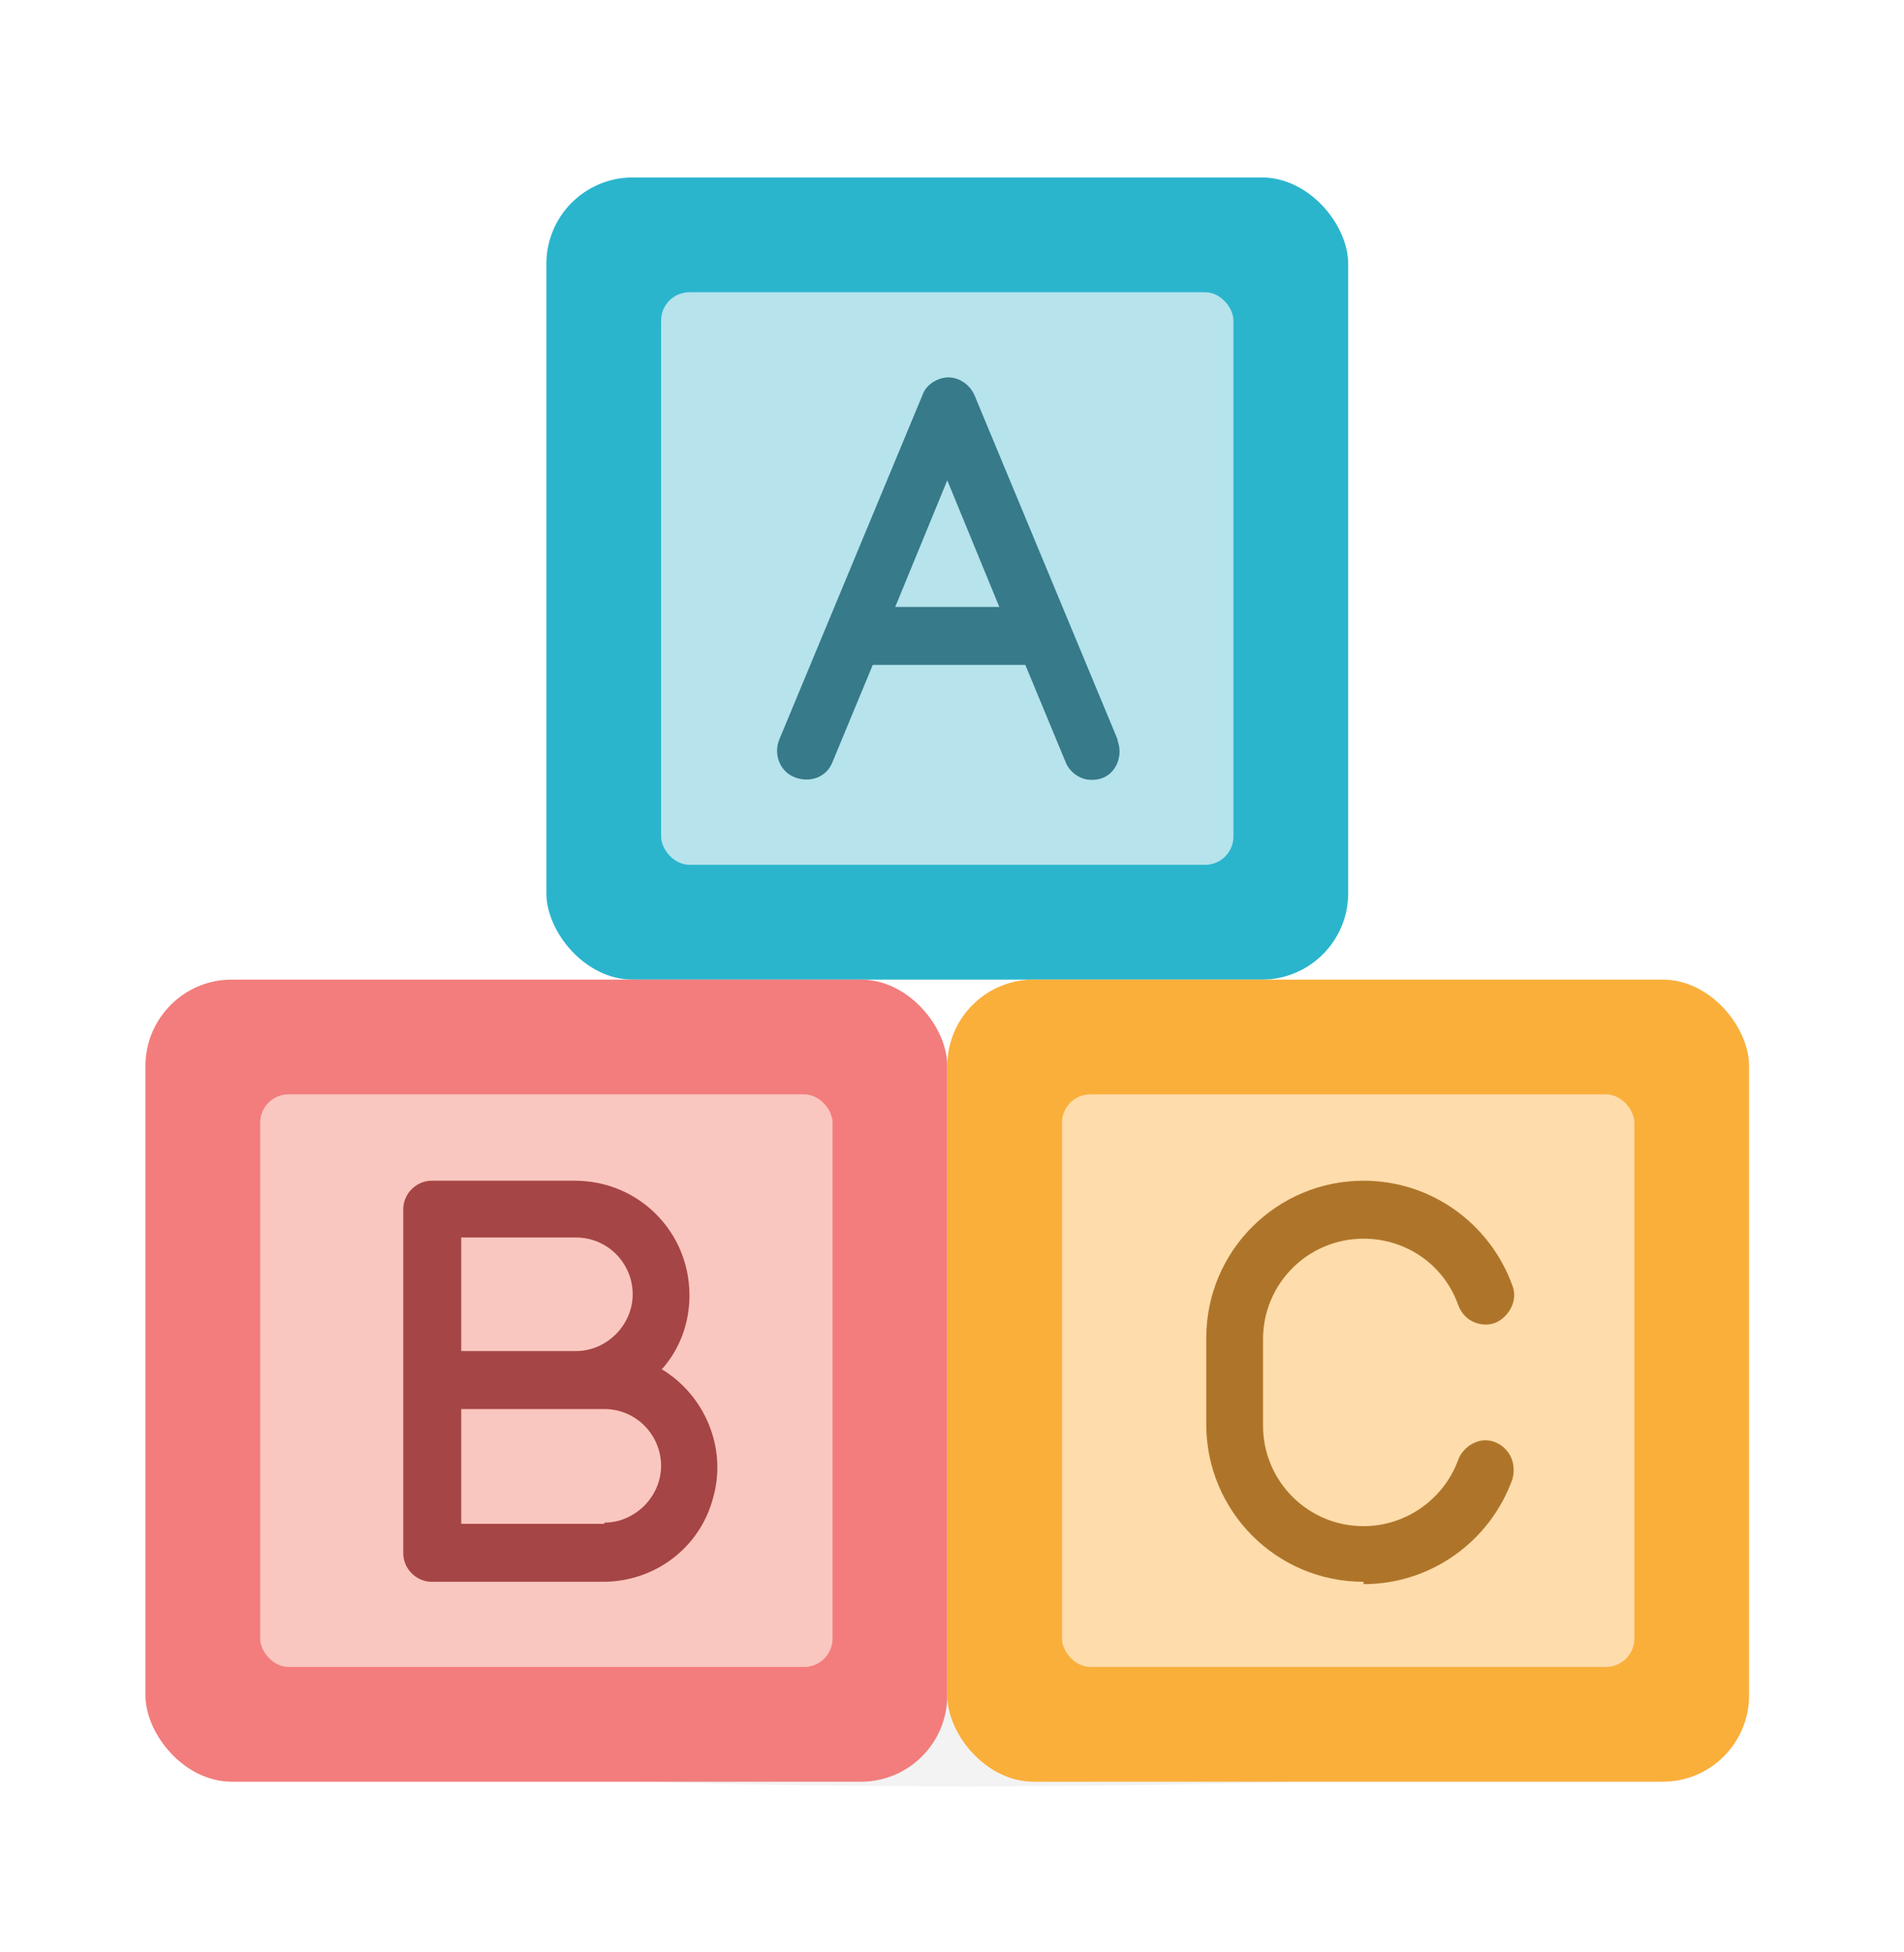
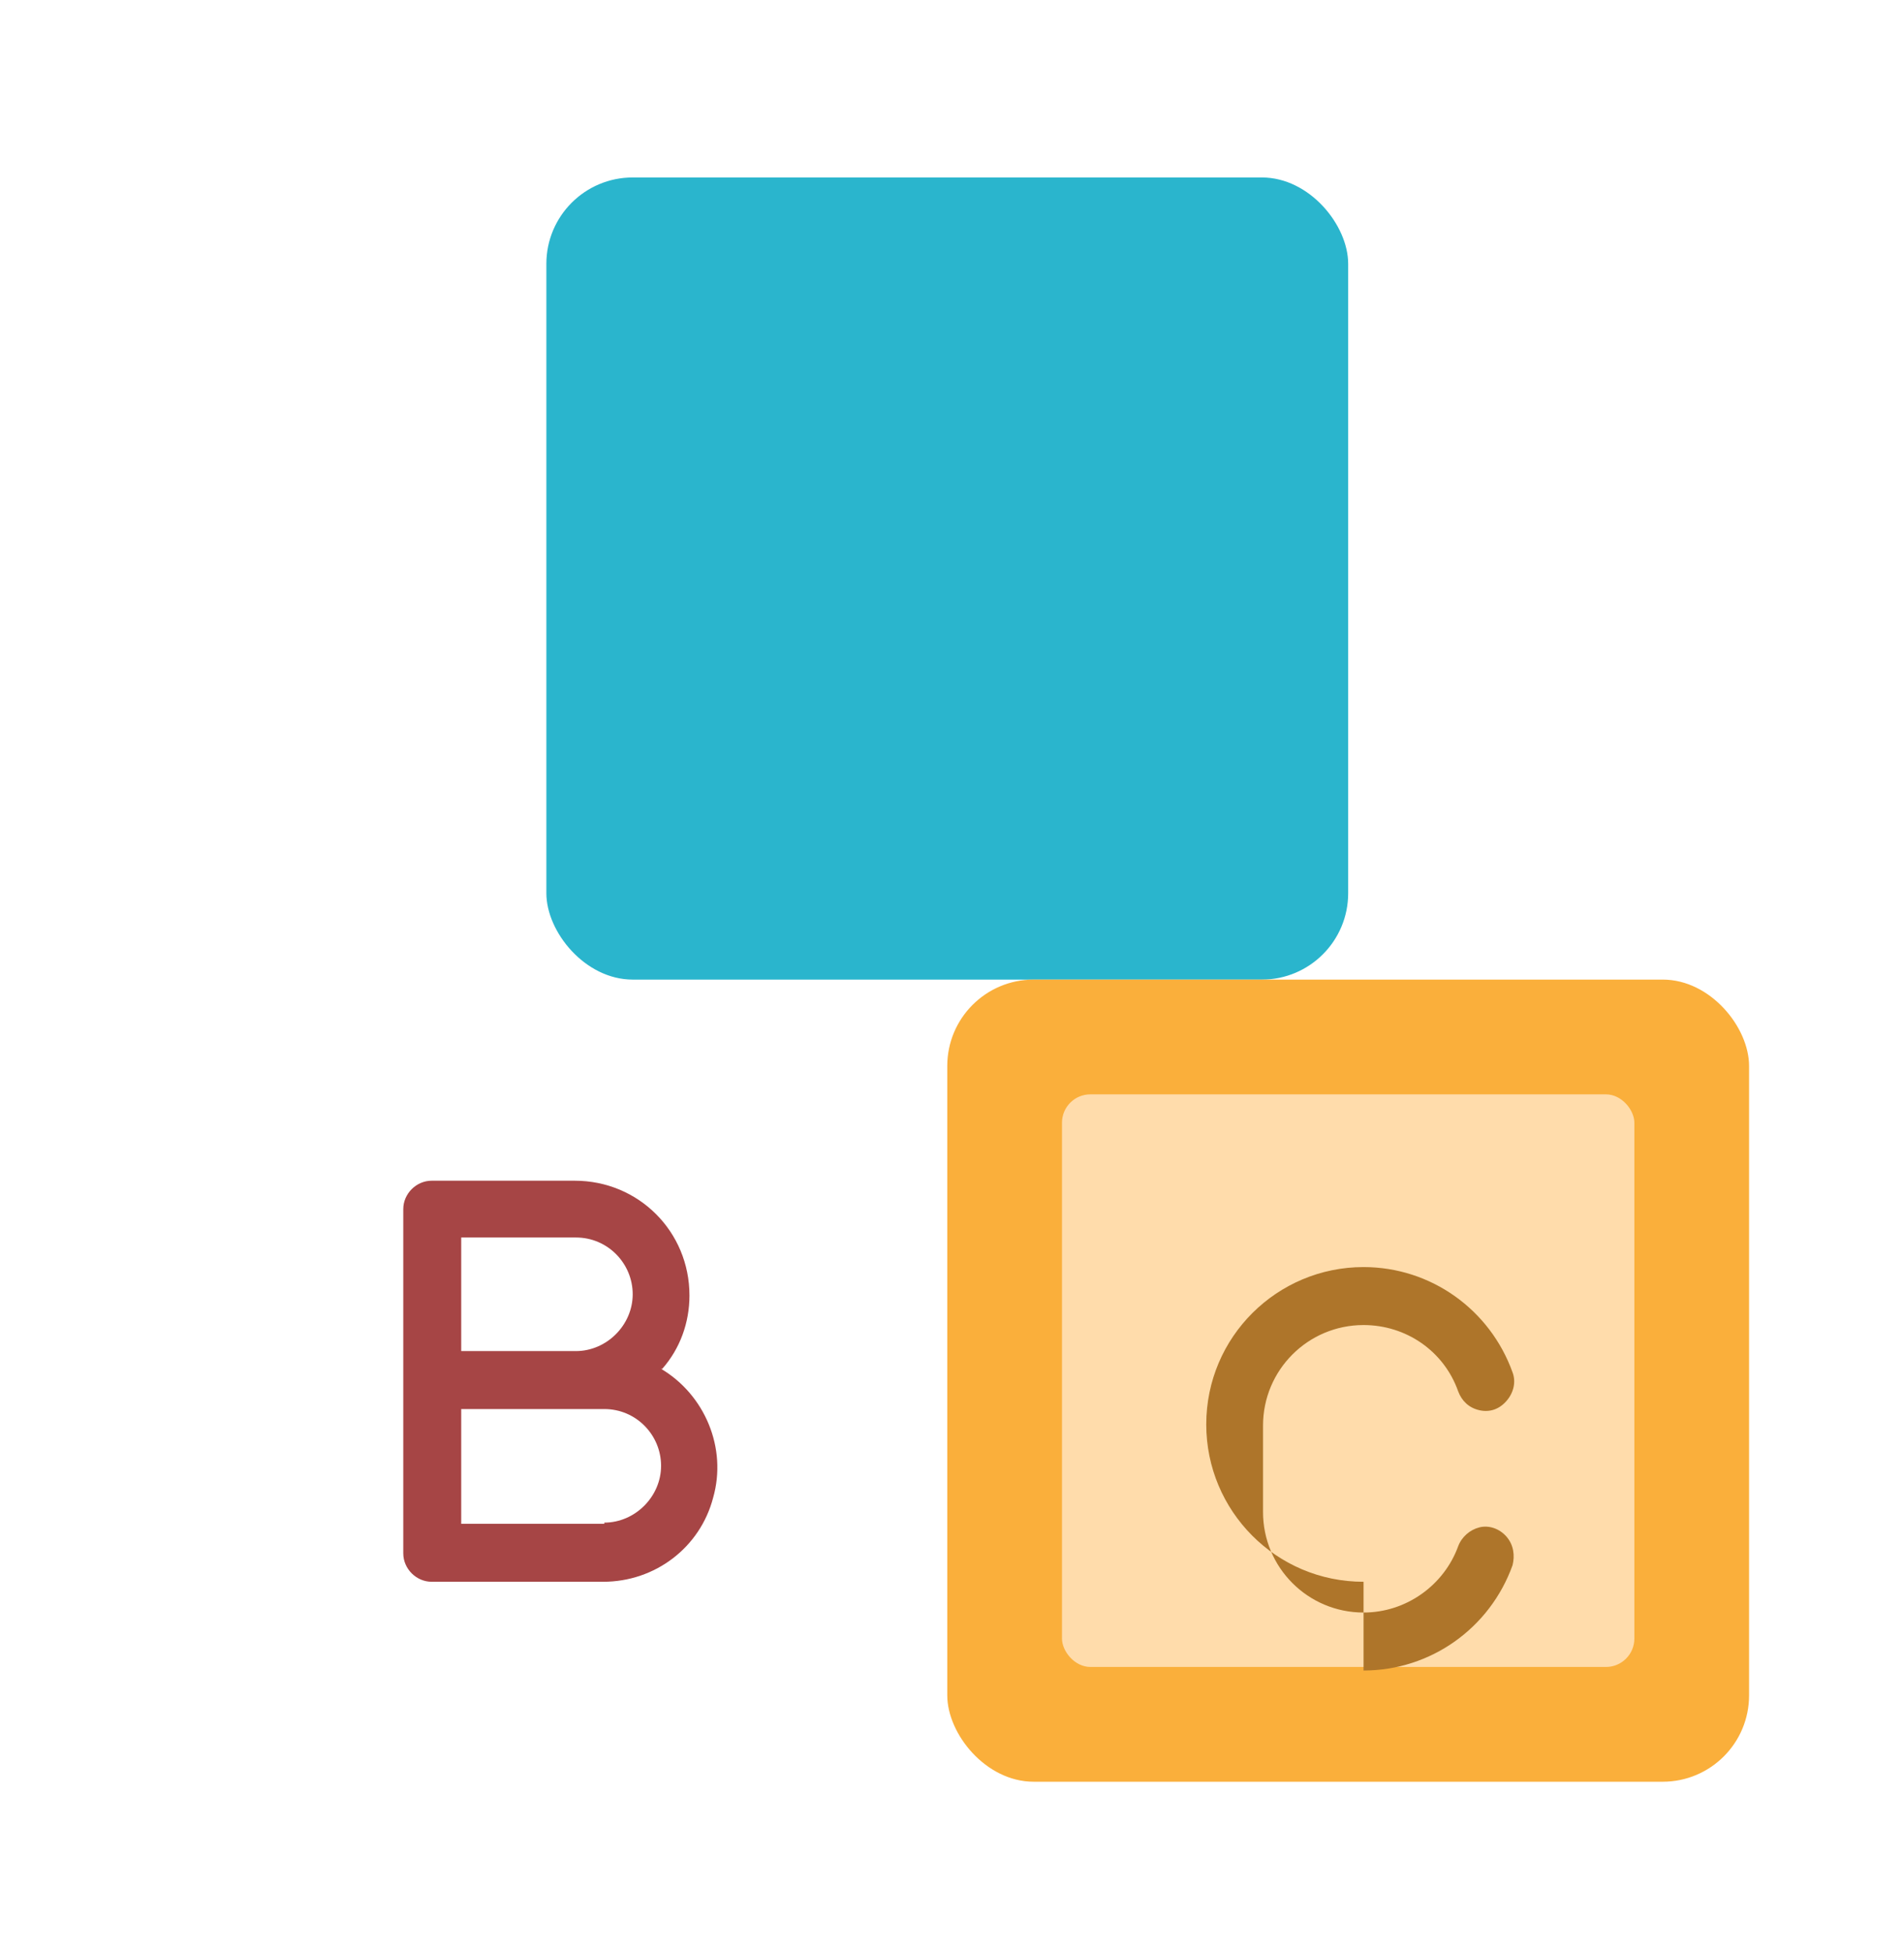
<svg xmlns="http://www.w3.org/2000/svg" viewBox="0 0 161 165" version="1.1" id="Layer_1">
  <defs>
    <style>
      .st0 {
        fill: #faaf3b;
      }

      .st1 {
        fill: #ffdcab;
      }

      .st2 {
        fill: #2ab5cd;
      }

      .st3 {
        fill: #f27d7c;
      }

      .st4 {
        fill: #fac7c0;
      }

      .st5 {
        fill: #ae752a;
        fill-rule: evenodd;
      }

      .st6 {
        fill: #b6e3ec;
      }

      .st7 {
        fill: #e1e2e3;
        opacity: .4;
      }

      .st8 {
        fill: #377a89;
      }

      .st9 {
        fill: #a64545;
      }
    </style>
  </defs>
-   <ellipse ry="3.9" rx="61.9" cy="147.1" cx="81.8" class="st7" />
  <rect ry="7.3" rx="7.3" height="67.8" width="67.8" y="15" x="46.2" class="st2" id="Rectangle" />
-   <rect ry="2.4" rx="2.4" height="48.4" width="48.4" y="24.7" x="55.9" class="st6" data-name="Rectangle" id="Rectangle1" />
-   <rect ry="7.3" rx="7.3" height="67.8" width="67.8" y="82.8" x="12.3" class="st3" data-name="Rectangle" id="Rectangle2" />
-   <rect ry="2.4" rx="2.4" height="48.4" width="48.4" y="92.5" x="22" class="st4" data-name="Rectangle" id="Rectangle3" />
  <rect ry="7.3" rx="7.3" height="67.8" width="67.8" y="82.8" x="80.1" class="st0" data-name="Rectangle" id="Rectangle4" />
  <rect ry="2.4" rx="2.4" height="48.4" width="48.4" y="92.5" x="89.8" class="st1" data-name="Rectangle" id="Rectangle5" />
-   <path d="M94.5,62.5l-12.1-29.1c-.4-.9-1.3-1.5-2.2-1.5s-1.9.6-2.2,1.5l-12.1,29.1c-.5,1.2,0,2.7,1.3,3.2s2.7,0,3.2-1.3l3.4-8.2h12.9l3.4,8.2c.3.8,1.1,1.4,1.9,1.5.9.1,1.7-.2,2.2-.9s.6-1.6.3-2.4h0ZM75.7,51.3l4.4-10.7,4.4,10.7h-8.9Z" class="st8" id="Shape" />
  <path d="M56,115.7c1.5-1.7,2.3-3.9,2.3-6.2,0-5.4-4.3-9.7-9.7-9.7h-12.1c-1.3,0-2.4,1.1-2.4,2.4v29.1c0,1.3,1.1,2.4,2.4,2.4h14.5c4.4,0,8.2-2.9,9.3-7.1,1.2-4.2-.7-8.7-4.4-10.9h0ZM39,104.6h9.7c2.7,0,4.8,2.2,4.8,4.8s-2.2,4.8-4.8,4.8h-9.7v-9.7ZM51.1,128.8h-12.1v-9.7h12.1c2.7,0,4.8,2.2,4.8,4.8s-2.2,4.8-4.8,4.8Z" class="st9" data-name="Shape" id="Shape1" />
-   <path d="M115.3,133.7c-7.4,0-13.3-6-13.3-13.3v-7.3c0-7.4,6-13.3,13.3-13.3,5.7,0,10.7,3.6,12.6,8.9.3.8.1,1.7-.5,2.4s-1.4,1-2.3.8-1.5-.8-1.8-1.6c-1.2-3.4-4.4-5.6-8-5.6-4.7,0-8.5,3.8-8.5,8.5v7.3c0,4.7,3.8,8.5,8.5,8.5,3.6,0,6.8-2.3,8-5.6.3-.8,1-1.4,1.8-1.6s1.7.1,2.3.8.7,1.6.5,2.4c-1.9,5.3-6.9,8.9-12.6,8.9Z" class="st5" id="Path" />
+   <path d="M115.3,133.7c-7.4,0-13.3-6-13.3-13.3c0-7.4,6-13.3,13.3-13.3,5.7,0,10.7,3.6,12.6,8.9.3.8.1,1.7-.5,2.4s-1.4,1-2.3.8-1.5-.8-1.8-1.6c-1.2-3.4-4.4-5.6-8-5.6-4.7,0-8.5,3.8-8.5,8.5v7.3c0,4.7,3.8,8.5,8.5,8.5,3.6,0,6.8-2.3,8-5.6.3-.8,1-1.4,1.8-1.6s1.7.1,2.3.8.7,1.6.5,2.4c-1.9,5.3-6.9,8.9-12.6,8.9Z" class="st5" id="Path" />
</svg>